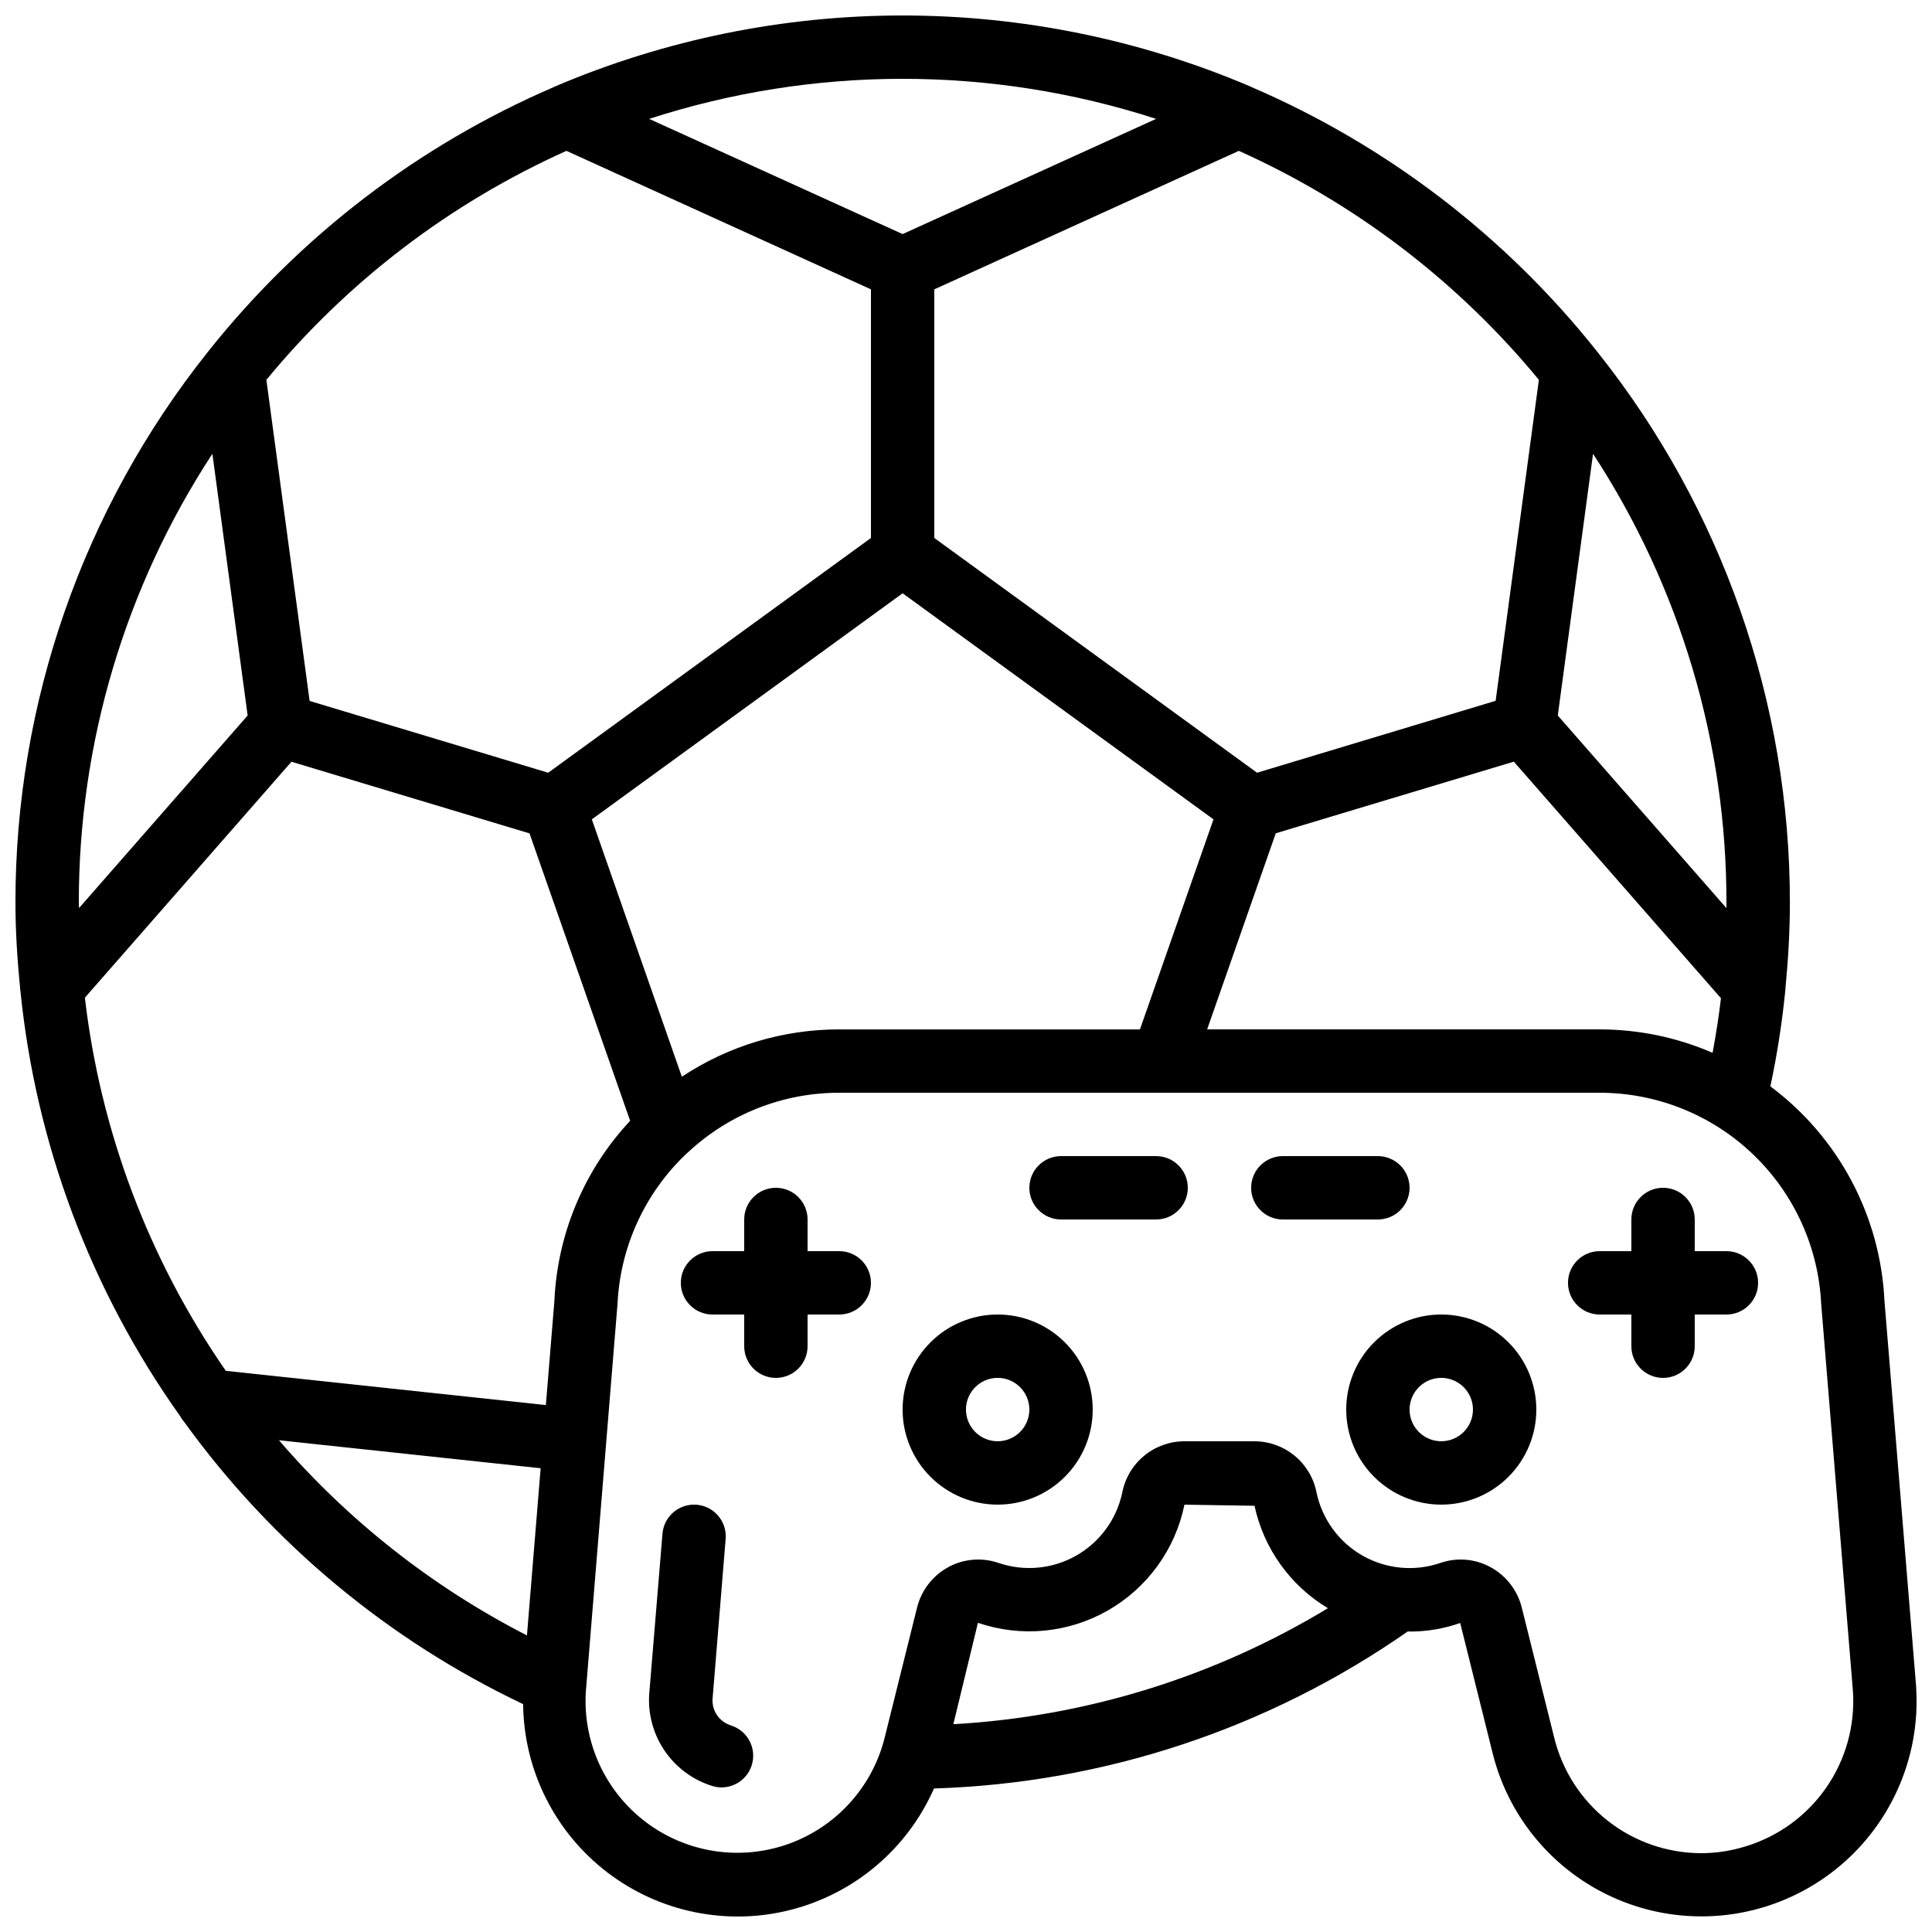
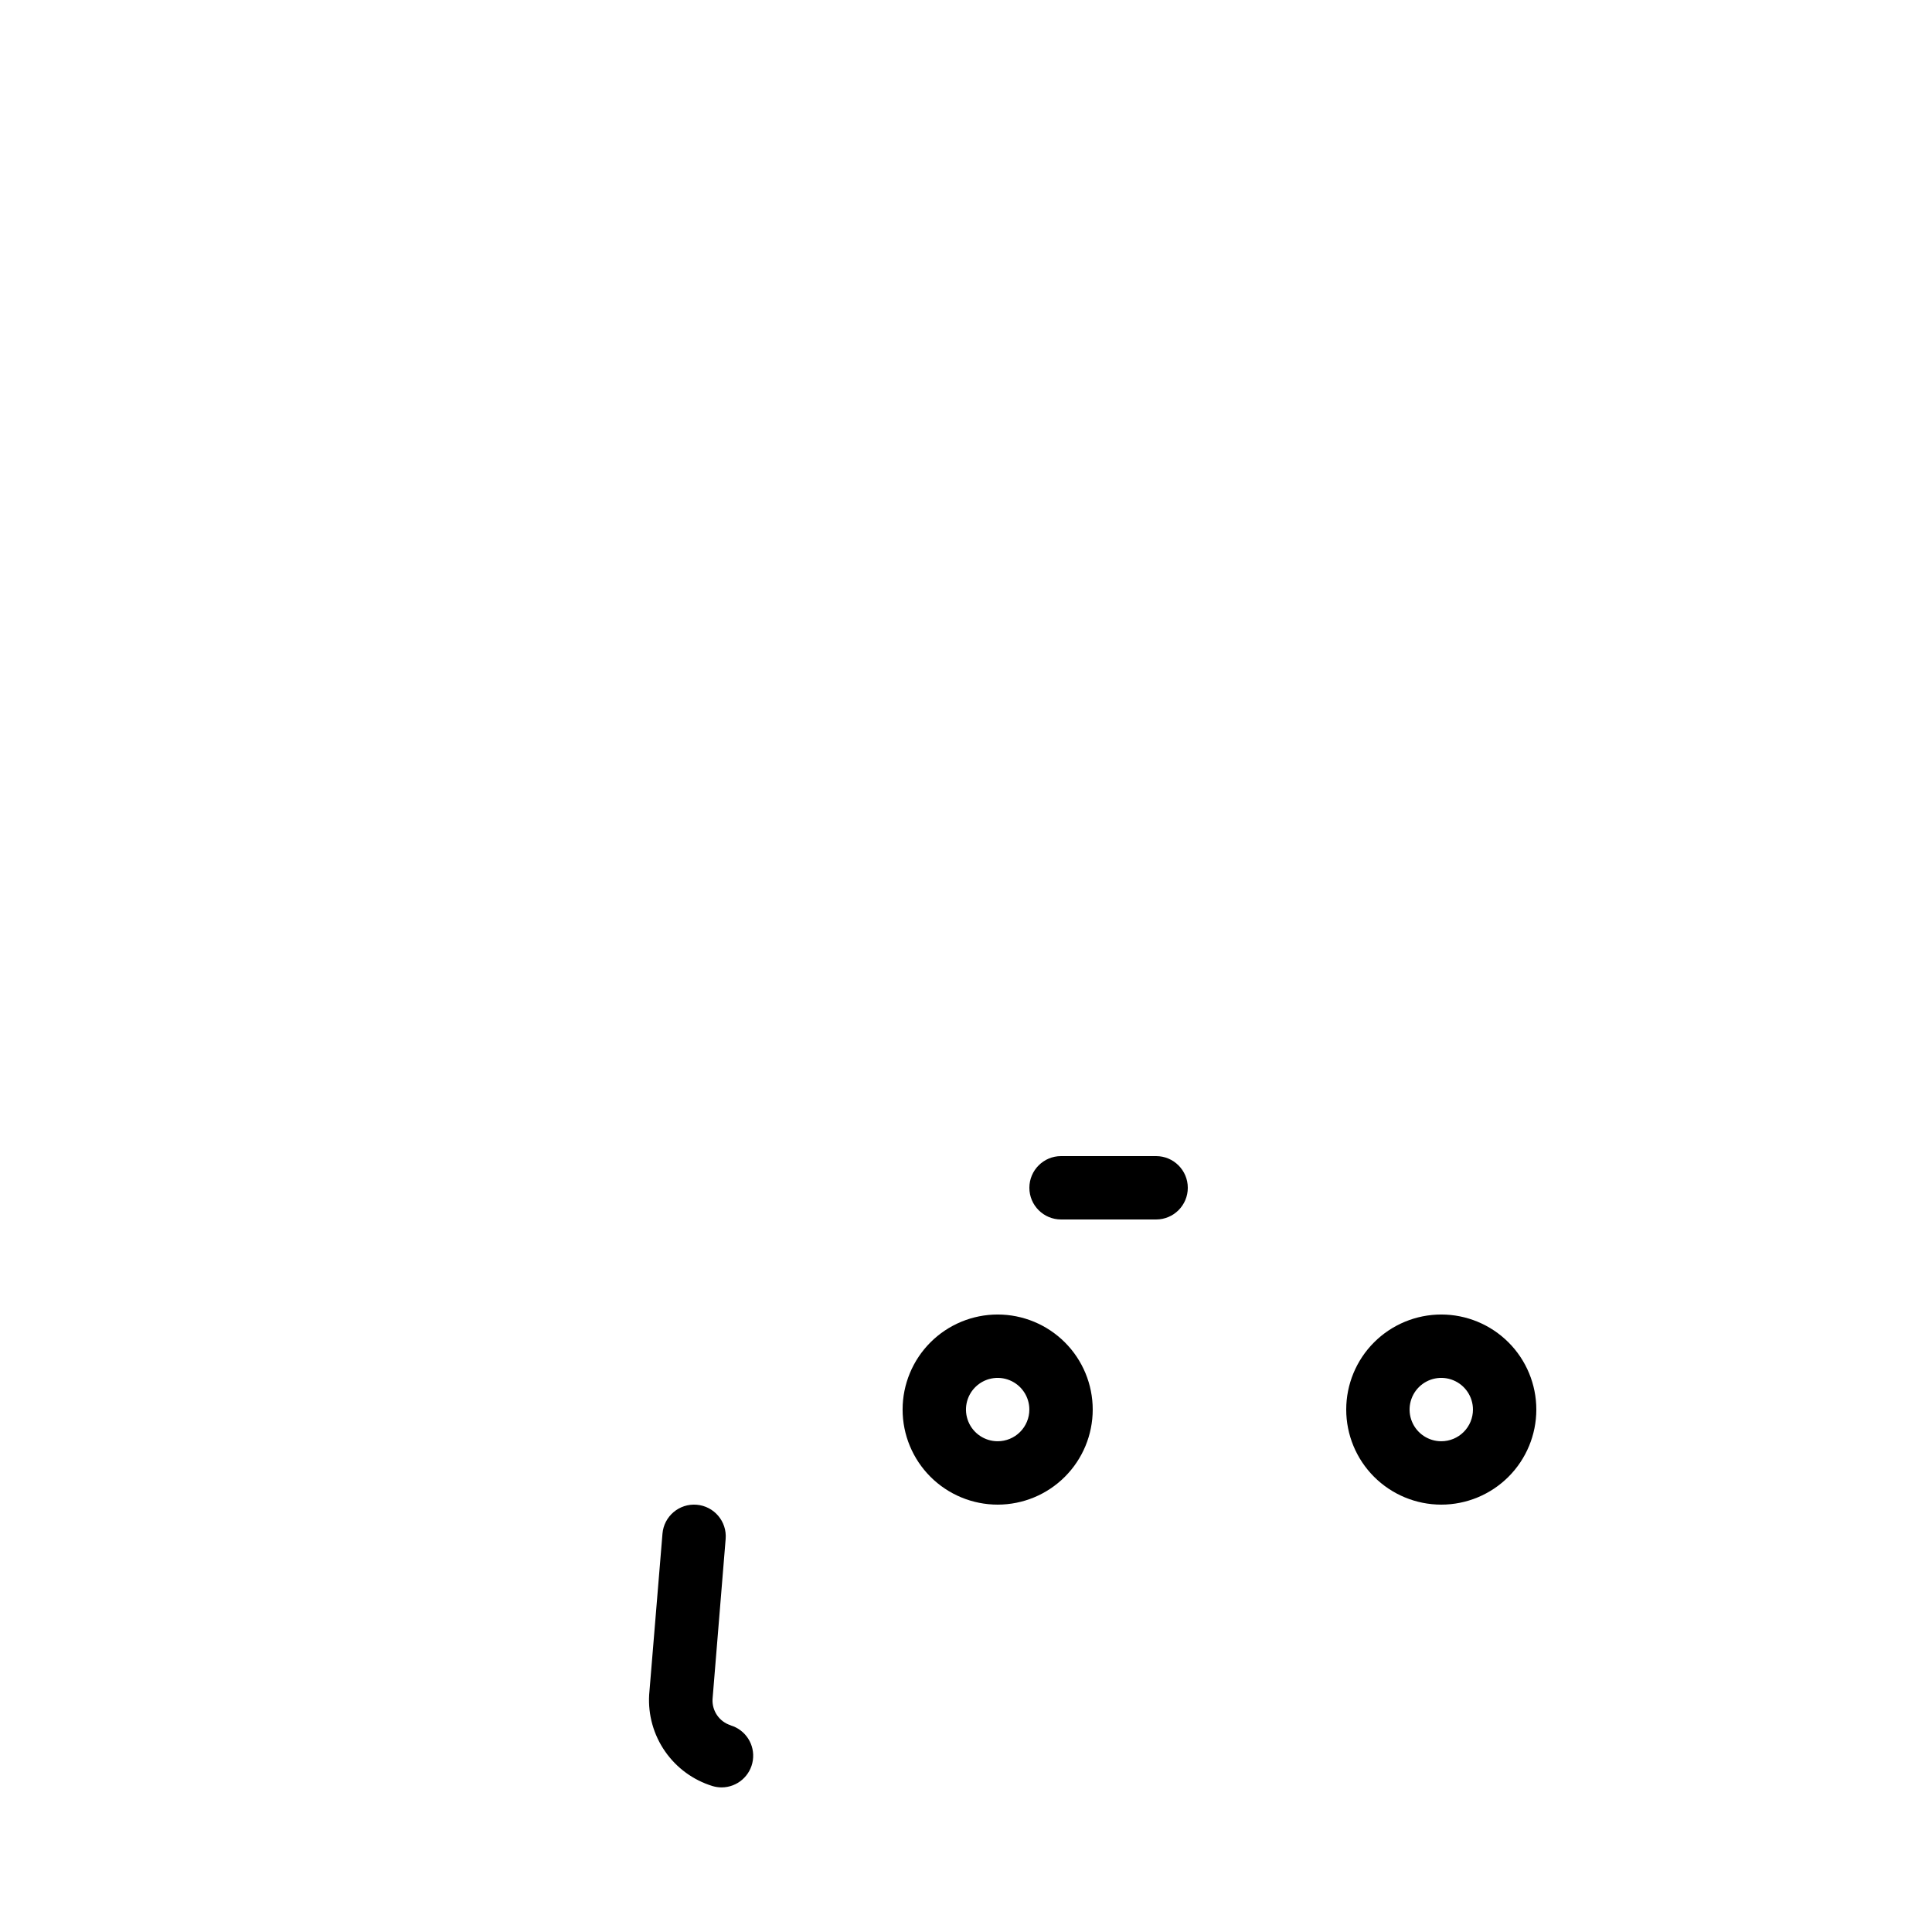
<svg xmlns="http://www.w3.org/2000/svg" width="800px" height="800px" version="1.1" viewBox="144 144 512 512">
  <defs>
    <clipPath id="a">
      <path d="m148.09 148.09h503.81v503.81h-503.81z" />
    </clipPath>
  </defs>
  <path d="m408.39 492.36c-6.68 0-13.086 2.656-17.812 7.379-4.723 4.723-7.379 11.133-7.379 17.812 0 6.68 2.656 13.086 7.379 17.812 4.727 4.723 11.133 7.379 17.812 7.379 6.684 0 13.09-2.656 17.812-7.379 4.727-4.727 7.379-11.133 7.379-17.812 0-6.68-2.652-13.09-7.379-17.812-4.723-4.723-11.129-7.379-17.812-7.379zm0 33.586c-3.394 0-6.457-2.043-7.758-5.184-1.297-3.137-0.582-6.746 1.82-9.148 2.402-2.402 6.016-3.121 9.152-1.82s5.184 4.359 5.184 7.758c0 2.227-0.887 4.363-2.461 5.938-1.574 1.574-3.711 2.457-5.938 2.457z" />
  <path d="m525.95 492.36c-6.68 0-13.086 2.656-17.812 7.379-4.723 4.723-7.375 11.133-7.375 17.812 0 6.68 2.652 13.086 7.375 17.812 4.727 4.723 11.133 7.379 17.812 7.379 6.684 0 13.09-2.656 17.812-7.379 4.727-4.727 7.379-11.133 7.379-17.812 0-6.68-2.652-13.09-7.379-17.812-4.723-4.723-11.129-7.379-17.812-7.379zm0 33.586c-3.394 0-6.457-2.043-7.758-5.184-1.297-3.137-0.578-6.746 1.82-9.148 2.402-2.402 6.016-3.121 9.152-1.82 3.137 1.301 5.184 4.359 5.184 7.758 0 2.227-0.883 4.363-2.461 5.938-1.574 1.574-3.707 2.457-5.938 2.457z" />
  <g clip-path="url(#a)">
-     <path d="m567.43 237.39c-0.117-0.168-0.242-0.32-0.379-0.48h0.004c-24.211-30.41-55.555-54.379-91.25-69.777-0.25-0.109-0.469-0.242-0.723-0.328-29.055-12.34-60.305-18.703-91.871-18.703-31.57 0-62.82 6.363-91.875 18.703-0.25 0.094-0.48 0.219-0.73 0.336-35.695 15.398-67.039 39.367-91.25 69.777-0.133 0.16-0.262 0.312-0.379 0.48-32.977 41.441-50.918 92.848-50.883 145.81 0 7.641 0.504 15.199 1.234 22.672 0.016 0.301 0.051 0.602 0.102 0.898 4.109 40.551 18.699 79.336 42.328 112.54 0.305 0.562 0.668 1.086 1.09 1.562 23.168 32.066 54.047 57.773 89.789 74.73 0.176 17.461 8.363 33.871 22.207 44.512s31.809 14.328 48.727 10.004c16.918-4.324 30.906-16.184 37.949-32.16 45.016-1.383 88.656-15.848 125.58-41.633 0.145 0 0.285 0.043 0.438 0.043 4.574 0.016 9.117-0.746 13.434-2.262l8.574 34.426v0.004c4.606 18.621 18.27 33.676 36.355 40.066 18.086 6.387 38.172 3.258 53.457-8.336 15.281-11.59 23.711-30.09 22.434-49.23v-0.16l-8.398-102.26 0.004 0.004c-1.102-22.477-12.188-43.285-30.23-56.73 1.754-8.227 3.059-16.539 3.906-24.906 0.055-0.363 0.086-0.73 0.09-1.098 0.723-7.5 1.176-15.047 1.176-22.672 0.035-52.977-17.914-104.39-50.91-145.84zm34.094 147.27-44.695-51.043 9.344-69.359c23.109 35.363 35.398 76.707 35.352 118.95v1.453zm-49.703-140-11.461 85.059-63.227 19.062-85.531-62.211v-65.891l80.703-36.703c30.82 13.84 58.031 34.609 79.516 60.684zm-185.41 172.14c-14.836-0.016-29.348 4.348-41.715 12.543l-23.855-68.207 82.363-59.91 82.383 59.91-19.488 55.664zm-75.453 71.523-2.301 28.035-84.809-9.07v0.004c-20.371-29.402-33.203-63.363-37.355-98.891l54.746-62.531 63.086 18.984 26.668 76.168c-12.062 12.902-19.168 29.66-20.051 47.301zm159.42-312.82-67.176 30.531-67.172-30.531c43.664-14.156 90.684-14.156 134.35 0zm-156.27 8.473 80.703 36.703v65.891l-85.531 62.211-63.227-19.027-11.461-85.094c21.48-26.074 48.695-46.844 79.516-60.684zm-93.824 80.281 9.344 69.359-44.688 51.035c0-0.488-0.051-0.957-0.051-1.445-0.031-42.25 12.266-83.59 35.395-118.95zm17.633 261.42 69.359 7.422-3.629 44.301v0.004c-25.043-12.84-47.363-30.406-65.73-51.727zm178.73 75.254 6.516-26.871c11.418 3.91 23.969 2.715 34.445-3.277 10.477-5.996 17.867-16.207 20.285-28.031l18.566 0.293c2.449 11.348 9.492 21.176 19.453 27.145-30.078 18.215-64.16 28.77-99.266 30.742zm230-111.23 8.398 102.44v-0.004c0.609 9.109-1.895 18.152-7.102 25.648-5.211 7.492-12.816 12.992-21.566 15.59-3.746 1.148-7.644 1.734-11.562 1.738-8.984-0.02-17.707-3.051-24.766-8.609-7.059-5.559-12.051-13.324-14.18-22.055l-8.582-34.426v-0.004c-1.145-4.578-4.156-8.465-8.305-10.723-4.066-2.211-8.879-2.613-13.258-1.105-6.82 2.34-14.316 1.645-20.59-1.91-6.273-3.555-10.727-9.629-12.223-16.68-0.734-3.84-2.781-7.301-5.793-9.793-3.008-2.488-6.793-3.852-10.699-3.856h-18.559c-3.898 0.008-7.672 1.375-10.676 3.859-3 2.488-5.047 5.941-5.781 9.77-1.496 7.055-5.945 13.129-12.219 16.684-6.269 3.555-13.766 4.254-20.586 1.918-4.383-1.496-9.188-1.098-13.262 1.105-4.144 2.254-7.16 6.144-8.301 10.723l-8.574 34.426v0.004c-3.246 13.125-12.871 23.738-25.613 28.258-12.746 4.516-26.906 2.328-37.691-5.824-10.789-8.152-16.762-21.176-15.895-34.668l8.398-102.8-0.004-0.004c0.75-15.133 7.336-29.391 18.375-39.773 0.145-0.117 0.285-0.227 0.41-0.352v-0.004c10.859-10.098 25.148-15.703 39.977-15.684h201.52c15.125 0.004 29.664 5.836 40.598 16.285 10.934 10.453 17.418 24.715 18.105 39.824zm-58.703-72.902h-104.04l18.188-51.969 63.086-18.984 54.891 62.691c-0.562 4.863-1.328 9.68-2.215 14.469l-0.004-0.004c-9.441-4.086-19.621-6.199-29.91-6.203z" />
-   </g>
-   <path d="m366.41 475.57h-8.395v-8.398c0-4.637-3.762-8.395-8.398-8.395-4.637 0-8.395 3.758-8.395 8.395v8.398h-8.398c-4.637 0-8.398 3.758-8.398 8.395 0 4.641 3.762 8.398 8.398 8.398h8.398v8.398c0 4.637 3.758 8.395 8.395 8.395 4.637 0 8.398-3.758 8.398-8.395v-8.398h8.398-0.004c4.637 0 8.398-3.758 8.398-8.398 0-4.637-3.762-8.395-8.398-8.395z" />
-   <path d="m601.52 475.57h-8.398v-8.398c0-4.637-3.758-8.395-8.395-8.395-4.641 0-8.398 3.758-8.398 8.395v8.398h-8.398c-4.637 0-8.395 3.758-8.395 8.395 0 4.641 3.758 8.398 8.395 8.398h8.398v8.398c0 4.637 3.758 8.395 8.398 8.395 4.637 0 8.395-3.758 8.395-8.395v-8.398h8.398c4.637 0 8.395-3.758 8.395-8.398 0-4.637-3.758-8.395-8.395-8.395z" />
+     </g>
  <path d="m450.38 450.38h-25.191c-4.637 0-8.395 3.762-8.395 8.398 0 4.637 3.758 8.395 8.395 8.395h25.191c4.637 0 8.398-3.758 8.398-8.395 0-4.637-3.762-8.398-8.398-8.398z" />
-   <path d="m517.55 458.78c0-2.227-0.887-4.363-2.461-5.938-1.574-1.574-3.711-2.461-5.938-2.461h-25.191c-4.637 0-8.395 3.762-8.395 8.398 0 4.637 3.758 8.395 8.395 8.395h25.191c2.227 0 4.363-0.883 5.938-2.457 1.574-1.574 2.461-3.711 2.461-5.938z" />
  <path d="m337.64 601.22c-2.984-0.941-4.957-3.769-4.812-6.891l3.477-42.496v-0.004c0.379-4.621-3.059-8.68-7.684-9.059-4.625-0.379-8.68 3.059-9.059 7.684l-3.527 42.672c-0.316 5.332 1.164 10.617 4.211 15.004 3.047 4.391 7.477 7.629 12.582 9.195 0.777 0.23 1.582 0.352 2.394 0.355 4.164-0.008 7.691-3.066 8.293-7.188 0.602-4.121-1.91-8.062-5.902-9.254z" />
</svg>